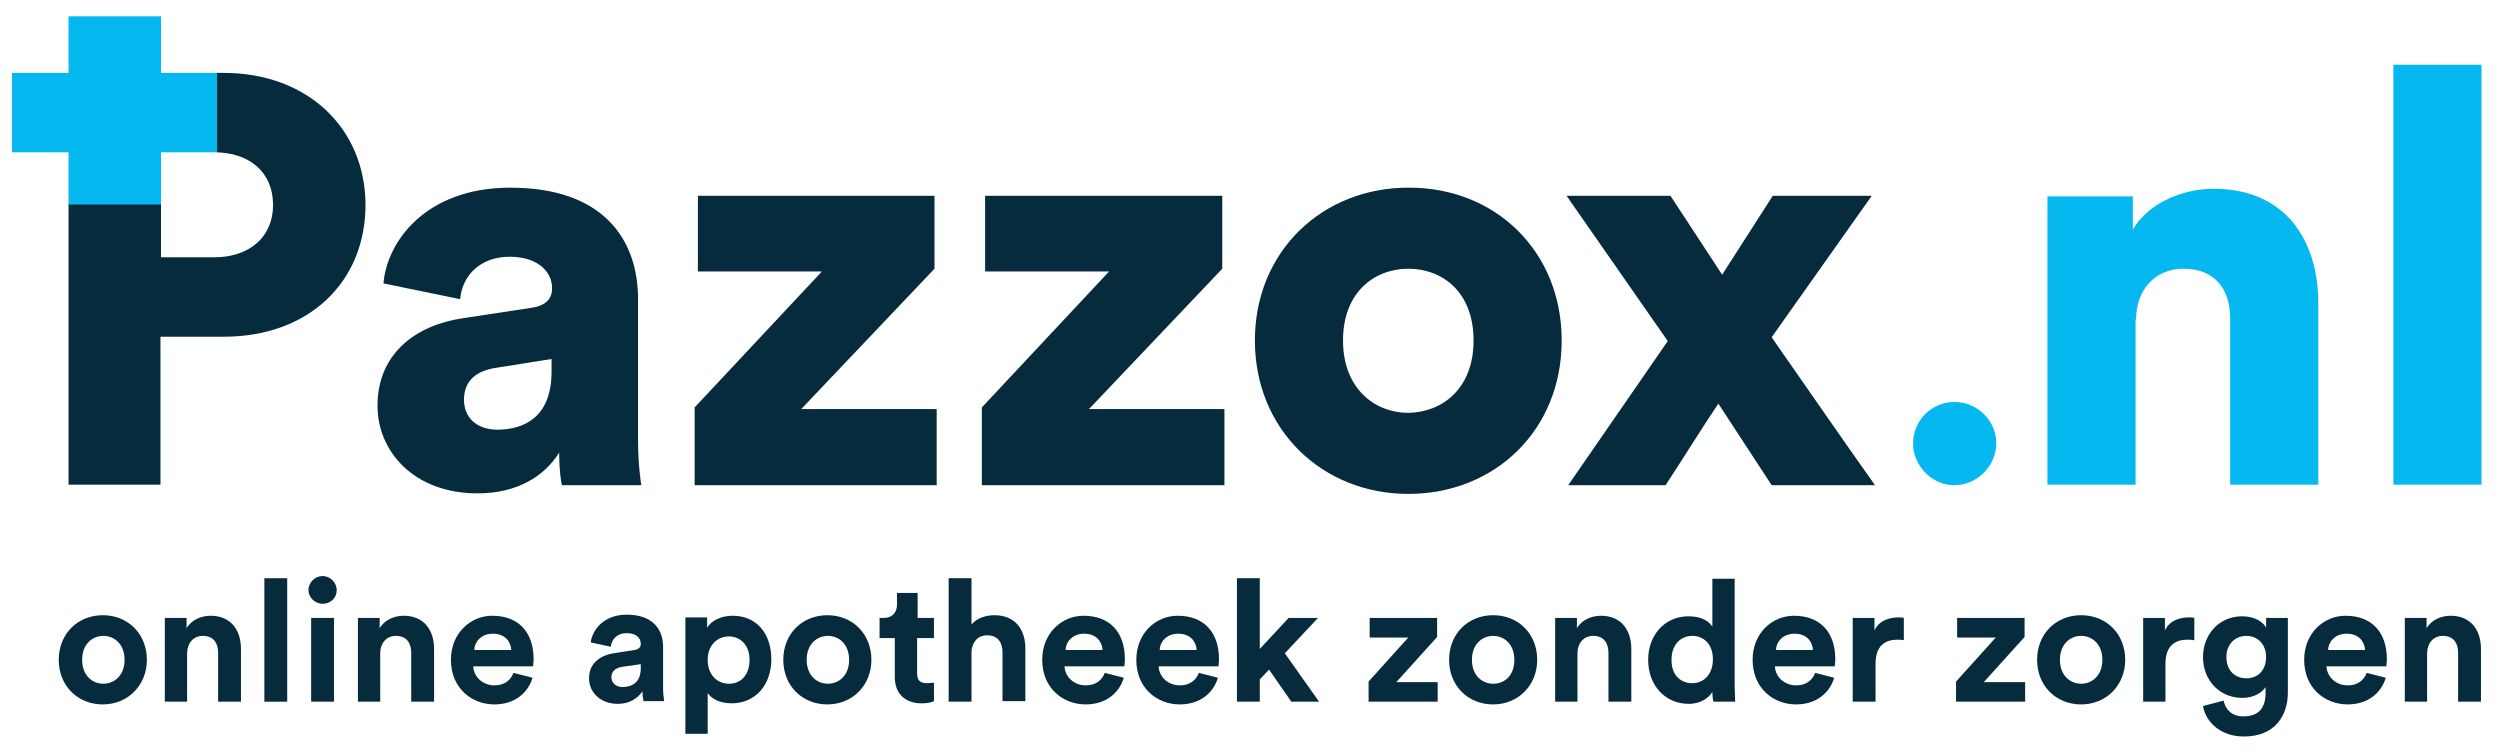
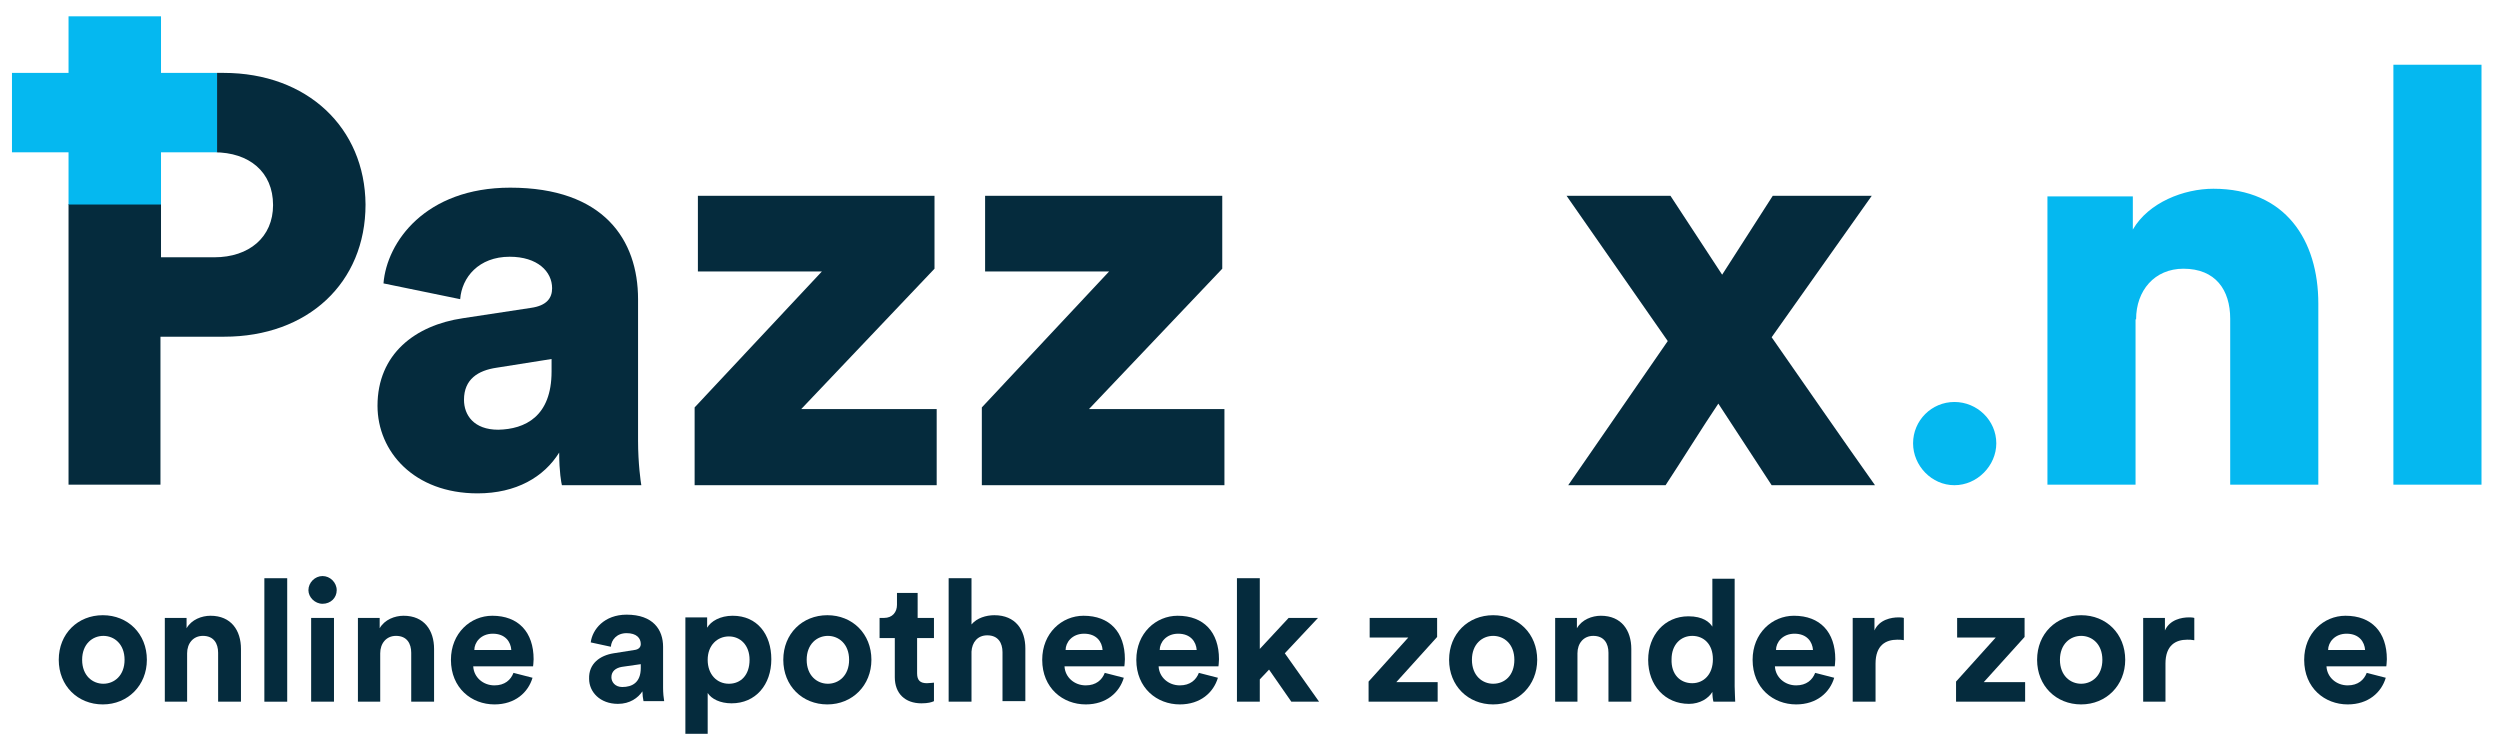
<svg xmlns="http://www.w3.org/2000/svg" version="1.1" id="Layer_1" x="0px" y="0px" viewBox="0 0 459.6 138.4" style="enable-background:new 0 0 459.6 138.4;" xml:space="preserve">
  <style type="text/css">
	.st0{fill:#052B3D;}
	.st1{fill:#05B8F0;}
</style>
  <g>
    <path class="st0" d="M101.4,68.3V66l-10.1,1.6c-3.4,0.5-6,2.1-6,5.9c0,2.8,1.8,5.5,6.3,5.5C96.5,78.9,101.4,76.6,101.4,68.3    M85.1,58.5l12.5-1.9c2.9-0.4,3.9-1.8,3.9-3.6c0-3.1-2.7-5.8-7.8-5.8c-5.7,0-8.8,3.8-9.1,7.8l-14.1-2.9c0.6-7.6,7.7-17.6,23.3-17.6   c17.2,0,23.5,9.6,23.5,20.5v26c0,4.2,0.5,7.7,0.6,8.2h-14.6c-0.1-0.4-0.5-2.4-0.5-6c-2.8,4.5-7.9,7.5-15,7.5   c-11.7,0-18.4-7.7-18.4-16.1C69.4,65.1,76.3,59.8,85.1,58.5" />
    <polygon class="st0" points="127.7,89.2 127.7,74.9 151.1,49.9 128.3,49.9 128.3,36 171.8,36 171.8,49.4 147.3,75.2 172.2,75.2    172.2,89.2  " />
    <polygon class="st0" points="180.5,89.2 180.5,74.9 203.9,49.9 181.1,49.9 181.1,36 224.7,36 224.7,49.4 200.2,75.2 225.1,75.2    225.1,89.2  " />
-     <path class="st0" d="M270.9,62.6c0-9-5.8-13.2-12-13.2c-6.1,0-12,4.2-12,13.2c0,8.9,5.9,13.3,12,13.3   C265.1,75.8,270.9,71.5,270.9,62.6 M287.1,62.6c0,16.5-12.3,28.2-28.2,28.2c-15.8,0-28.2-11.8-28.2-28.2s12.4-28.1,28.2-28.1   C274.8,34.4,287.1,46.1,287.1,62.6" />
-     <path class="st0" d="M12.6,13.4" />
    <path class="st0" d="M41.1,13.4H29.6h10.3V28h-0.5c6.4,0,10.8,3.6,10.8,9.7c0,5.9-4.4,9.6-10.8,9.6h-9.8v-9.8h-17l0,0v24.1v27.5   h16.9V61.9h11.7c15.4,0,26-9.9,26-24.3C67.1,23.5,56.5,13.4,41.1,13.4" />
    <path class="st0" d="M306.6,62.7L288,36h19.1l9.5,14.5l9.3-14.5h18.2l-18.4,26c6,8.6,12.9,18.6,19,27.2h-19l-9.8-15   c-2.9,4.3-6.8,10.6-9.7,15h-17.9L306.6,62.7z" />
    <polygon class="st1" points="12.6,3 12.6,13.4 2.2,13.4 2.2,28 12.6,28 12.6,37.6 29.6,37.6 29.6,28 39.9,28 39.9,13.4 29.6,13.4    29.6,3  " />
    <path class="st1" d="M456.2,11.9H440v77.2h16.2V11.9z M392.7,58.7c0-5.3,3.4-9.3,8.7-9.3c5.9,0,8.6,3.9,8.6,9.2v30.5h16.2V55.8   c0-11.6-6-21.1-19.3-21.1c-5.4,0-11.9,2.5-14.8,7.5v-6.1h-15.7v53h16.2V58.7z" />
    <path class="st1" d="M359.3,73.9c4.2,0,7.7,3.4,7.7,7.6c0,4.1-3.5,7.7-7.7,7.7c-4.2,0-7.6-3.6-7.6-7.7   C351.7,77.3,355.1,73.9,359.3,73.9" />
  </g>
  <g>
    <path class="st0" d="M27,121.3c0,4.7-3.5,8.2-8.1,8.2s-8.1-3.4-8.1-8.2c0-4.8,3.5-8.2,8.1-8.2S27,116.5,27,121.3z M22.9,121.3   c0-2.9-1.9-4.4-3.9-4.4s-3.9,1.5-3.9,4.4c0,2.9,1.9,4.4,3.9,4.4S22.9,124.2,22.9,121.3z" />
    <path class="st0" d="M34.5,129h-4.2v-15.4h4v1.9c0.9-1.6,2.8-2.3,4.4-2.3c3.8,0,5.6,2.7,5.6,6.1v9.7h-4.2v-9c0-1.7-0.8-3.1-2.8-3.1   c-1.8,0-2.9,1.4-2.9,3.2V129z" />
    <path class="st0" d="M48.6,129v-22.7h4.2V129H48.6z" />
    <path class="st0" d="M59.3,105.9c1.4,0,2.6,1.2,2.6,2.6c0,1.4-1.1,2.5-2.6,2.5c-1.4,0-2.6-1.2-2.6-2.5   C56.7,107.1,57.9,105.9,59.3,105.9z M57.2,129v-15.4h4.2V129H57.2z" />
    <path class="st0" d="M70,129h-4.2v-15.4h4v1.9c0.9-1.6,2.8-2.3,4.4-2.3c3.8,0,5.6,2.7,5.6,6.1v9.7h-4.2v-9c0-1.7-0.8-3.1-2.8-3.1   c-1.8,0-2.9,1.4-2.9,3.2V129z" />
    <path class="st0" d="M97.9,124.6c-0.8,2.7-3.2,4.9-7,4.9c-4.2,0-8-3-8-8.2c0-4.9,3.6-8.1,7.6-8.1c4.8,0,7.6,3,7.6,8   c0,0.6-0.1,1.2-0.1,1.3h-11c0.1,2,1.8,3.5,3.9,3.5c1.9,0,3-1,3.5-2.3L97.9,124.6z M94,119.5c-0.1-1.5-1.1-3-3.4-3   c-2.2,0-3.4,1.6-3.4,3H94z" />
    <path class="st0" d="M112.8,120.1l3.8-0.6c0.9-0.1,1.2-0.6,1.2-1.1c0-1.1-0.8-2-2.6-2c-1.8,0-2.8,1.2-2.9,2.5l-3.7-0.8   c0.3-2.4,2.5-5.1,6.6-5.1c4.9,0,6.7,2.8,6.7,5.9v7.6c0,0.8,0.1,1.9,0.2,2.4h-3.8c-0.1-0.4-0.2-1.3-0.2-1.8   c-0.8,1.2-2.3,2.3-4.5,2.3c-3.3,0-5.3-2.2-5.3-4.6C108.2,122,110.3,120.5,112.8,120.1z M117.8,122.8v-0.7l-3.5,0.5   c-1.1,0.2-1.9,0.8-1.9,1.9c0,0.9,0.7,1.8,2,1.8C116.2,126.3,117.8,125.5,117.8,122.8z" />
    <path class="st0" d="M126,134.9v-21.4h4v1.9c0.7-1.2,2.4-2.2,4.7-2.2c4.5,0,7.1,3.4,7.1,8c0,4.7-2.9,8.1-7.3,8.1   c-2.1,0-3.7-0.8-4.4-1.9v7.5H126z M134,117c-2.1,0-3.9,1.6-3.9,4.3c0,2.7,1.7,4.4,3.9,4.4s3.8-1.6,3.8-4.4   C137.8,118.6,136.1,117,134,117z" />
    <path class="st0" d="M160.2,121.3c0,4.7-3.5,8.2-8.1,8.2c-4.6,0-8.1-3.4-8.1-8.2c0-4.8,3.5-8.2,8.1-8.2   C156.7,113.1,160.2,116.5,160.2,121.3z M156.1,121.3c0-2.9-1.9-4.4-3.9-4.4c-2,0-3.9,1.5-3.9,4.4c0,2.9,1.9,4.4,3.9,4.4   C154.2,125.7,156.1,124.2,156.1,121.3z" />
    <path class="st0" d="M168.6,113.6h3.1v3.7h-3.1v6.5c0,1.3,0.6,1.8,1.8,1.8c0.5,0,1.1-0.1,1.3-0.1v3.4c-0.4,0.2-1.1,0.4-2.3,0.4   c-3,0-4.9-1.8-4.9-4.8v-7.2h-2.8v-3.7h0.8c1.6,0,2.4-1.1,2.4-2.4V109h3.8V113.6z" />
    <path class="st0" d="M178.6,129h-4.2v-22.7h4.2v8.5c1-1.2,2.7-1.7,4.2-1.7c3.9,0,5.7,2.7,5.7,6.1v9.7h-4.2v-9   c0-1.7-0.8-3.1-2.8-3.1c-1.8,0-2.8,1.3-2.9,3V129z" />
    <path class="st0" d="M206.6,124.6c-0.8,2.7-3.2,4.9-7,4.9c-4.2,0-8-3-8-8.2c0-4.9,3.6-8.1,7.6-8.1c4.8,0,7.6,3,7.6,8   c0,0.6-0.1,1.2-0.1,1.3h-11c0.1,2,1.8,3.5,3.9,3.5c1.9,0,3-1,3.5-2.3L206.6,124.6z M202.7,119.5c-0.1-1.5-1.1-3-3.4-3   c-2.2,0-3.4,1.6-3.4,3H202.7z" />
    <path class="st0" d="M223.9,124.6c-0.8,2.7-3.2,4.9-7,4.9c-4.2,0-8-3-8-8.2c0-4.9,3.6-8.1,7.6-8.1c4.8,0,7.6,3,7.6,8   c0,0.6-0.1,1.2-0.1,1.3h-11c0.1,2,1.8,3.5,3.9,3.5c1.9,0,3-1,3.5-2.3L223.9,124.6z M220,119.5c-0.1-1.5-1.1-3-3.4-3   c-2.2,0-3.4,1.6-3.4,3H220z" />
    <path class="st0" d="M236.2,120.1l6.3,8.9h-5.1l-4.1-5.9l-1.7,1.8v4.1h-4.2v-22.7h4.2v13l5.3-5.7h5.4L236.2,120.1z" />
    <path class="st0" d="M251.6,129v-3.7l7.3-8.1h-7.1v-3.6h12.4v3.5l-7.5,8.3h7.6v3.6H251.6z" />
    <path class="st0" d="M282.6,121.3c0,4.7-3.5,8.2-8.1,8.2c-4.6,0-8.1-3.4-8.1-8.2c0-4.8,3.5-8.2,8.1-8.2   C279.1,113.1,282.6,116.5,282.6,121.3z M278.4,121.3c0-2.9-1.9-4.4-3.9-4.4c-2,0-3.9,1.5-3.9,4.4c0,2.9,1.9,4.4,3.9,4.4   C276.6,125.7,278.4,124.2,278.4,121.3z" />
    <path class="st0" d="M290.1,129h-4.2v-15.4h4v1.9c0.9-1.6,2.8-2.3,4.4-2.3c3.8,0,5.6,2.7,5.6,6.1v9.7h-4.2v-9   c0-1.7-0.8-3.1-2.8-3.1c-1.8,0-2.9,1.4-2.9,3.2V129z" />
    <path class="st0" d="M318.9,126.2c0,1,0.1,2.2,0.1,2.8h-4c-0.1-0.3-0.2-1.1-0.2-1.8c-0.7,1.2-2.3,2.2-4.3,2.2   c-4.4,0-7.5-3.4-7.5-8.1c0-4.5,3-8,7.4-8c2.7,0,3.9,1.1,4.4,1.9v-8.8h4.1V126.2z M311.1,125.6c2.1,0,3.8-1.6,3.8-4.4   c0-2.8-1.7-4.3-3.8-4.3c-2.1,0-3.8,1.6-3.8,4.3C307.2,124,308.9,125.6,311.1,125.6z" />
    <path class="st0" d="M337.2,124.6c-0.8,2.7-3.2,4.9-7,4.9c-4.2,0-8-3-8-8.2c0-4.9,3.6-8.1,7.6-8.1c4.8,0,7.6,3,7.6,8   c0,0.6-0.1,1.2-0.1,1.3h-11c0.1,2,1.8,3.5,3.9,3.5c1.9,0,3-1,3.5-2.3L337.2,124.6z M333.3,119.5c-0.1-1.5-1.1-3-3.4-3   c-2.2,0-3.4,1.6-3.4,3H333.3z" />
    <path class="st0" d="M350.1,117.7c-0.5-0.1-0.9-0.1-1.3-0.1c-2.1,0-4,1-4,4.4v7h-4.2v-15.4h4v2.3c0.9-2,3.1-2.4,4.4-2.4   c0.3,0,0.7,0,1,0.1V117.7z" />
    <path class="st0" d="M359.6,129v-3.7l7.3-8.1h-7.1v-3.6h12.4v3.5l-7.5,8.3h7.6v3.6H359.6z" />
    <path class="st0" d="M390.7,121.3c0,4.7-3.5,8.2-8.1,8.2s-8.1-3.4-8.1-8.2c0-4.8,3.5-8.2,8.1-8.2S390.7,116.5,390.7,121.3z    M386.5,121.3c0-2.9-1.9-4.4-3.9-4.4c-2,0-3.9,1.5-3.9,4.4c0,2.9,1.9,4.4,3.9,4.4C384.6,125.7,386.5,124.2,386.5,121.3z" />
    <path class="st0" d="M403.4,117.7c-0.5-0.1-0.9-0.1-1.3-0.1c-2.1,0-4,1-4,4.4v7H394v-15.4h4v2.3c0.9-2,3.1-2.4,4.4-2.4   c0.3,0,0.7,0,1,0.1V117.7z" />
-     <path class="st0" d="M408.8,128.8c0.3,1.7,1.6,2.9,3.6,2.9c2.6,0,4.1-1.3,4.1-4.3v-1.1c-0.6,1-2.1,2-4.3,2c-4.1,0-7.2-3.2-7.2-7.5   c0-4.1,2.9-7.5,7.2-7.5c2.4,0,3.9,1.1,4.4,2.1v-1.8h4v13.7c0,4.2-2.3,8.1-8.1,8.1c-4.2,0-7-2.6-7.5-5.6L408.8,128.8z M416.6,120.8   c0-2.4-1.6-3.9-3.6-3.9c-2.1,0-3.7,1.5-3.7,3.9c0,2.4,1.5,3.9,3.7,3.9C415.1,124.7,416.6,123.2,416.6,120.8z" />
    <path class="st0" d="M438.6,124.6c-0.8,2.7-3.2,4.9-7,4.9c-4.2,0-8-3-8-8.2c0-4.9,3.6-8.1,7.6-8.1c4.8,0,7.6,3,7.6,8   c0,0.6-0.1,1.2-0.1,1.3h-11c0.1,2,1.8,3.5,3.9,3.5c1.9,0,3-1,3.5-2.3L438.6,124.6z M434.8,119.5c-0.1-1.5-1.1-3-3.4-3   c-2.2,0-3.4,1.6-3.4,3H434.8z" />
-     <path class="st0" d="M446.3,129h-4.2v-15.4h4v1.9c0.9-1.6,2.8-2.3,4.4-2.3c3.8,0,5.6,2.7,5.6,6.1v9.7h-4.2v-9   c0-1.7-0.8-3.1-2.8-3.1c-1.8,0-2.9,1.4-2.9,3.2V129z" />
  </g>
</svg>